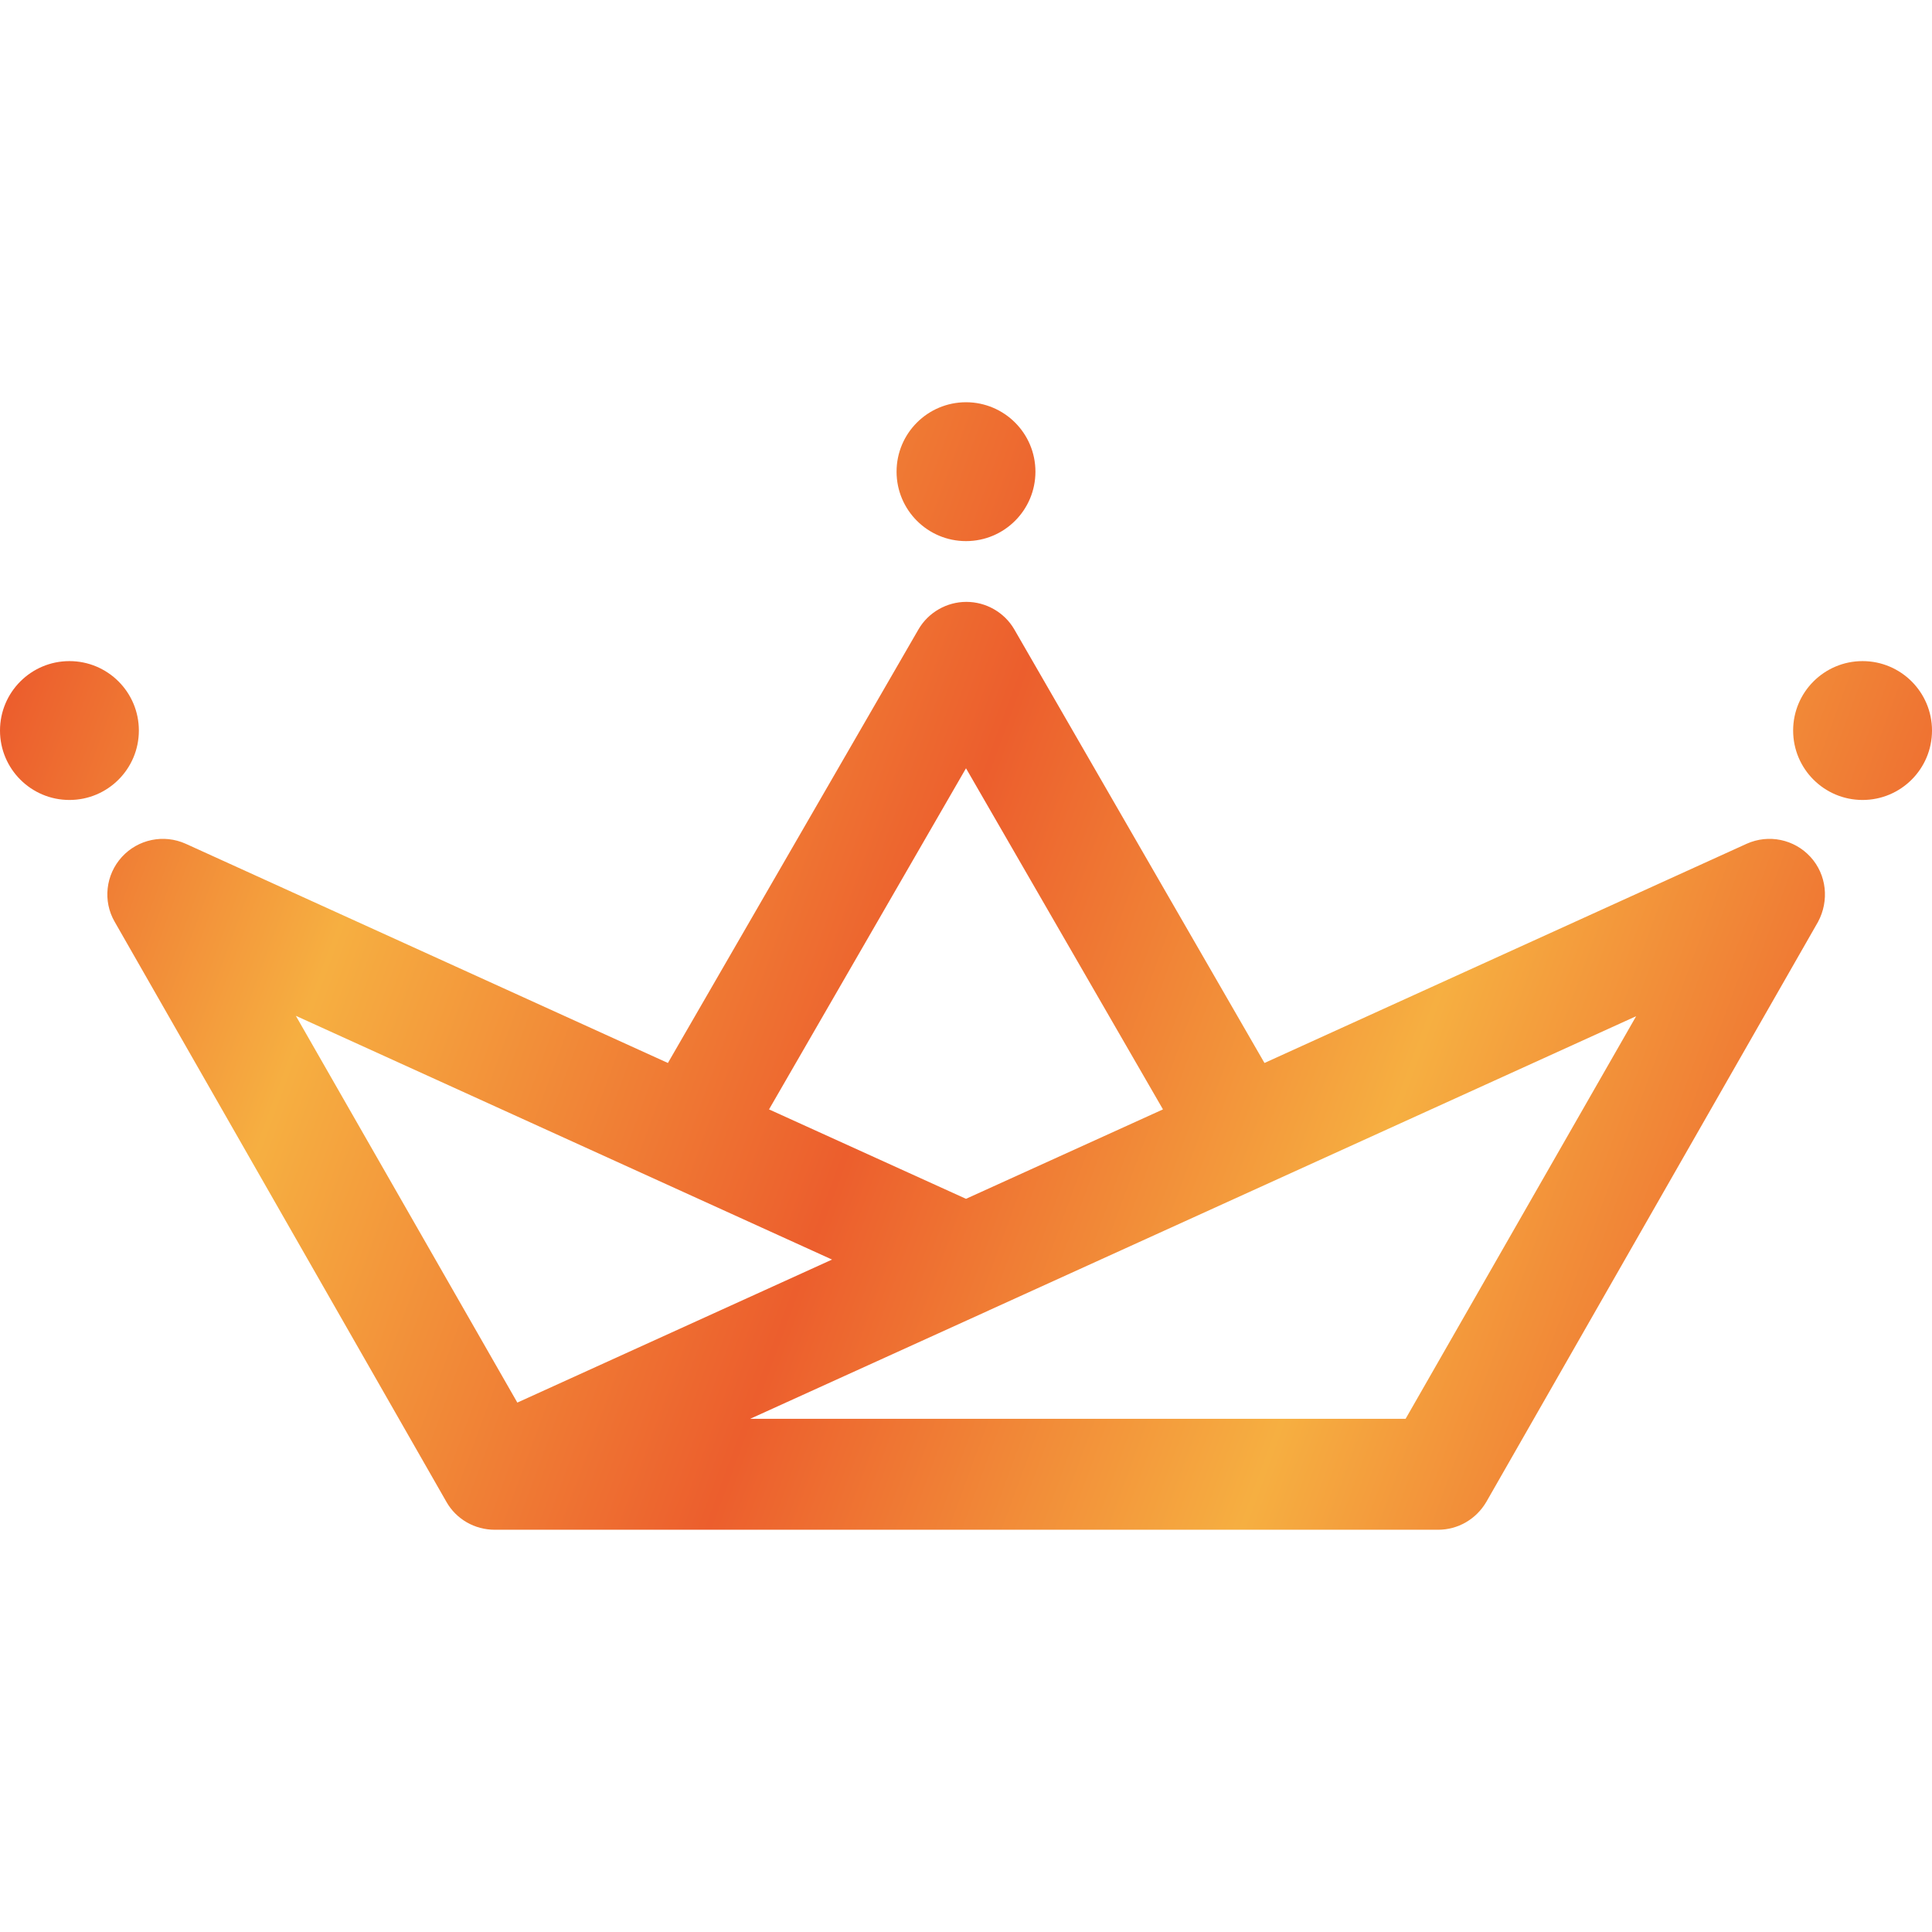
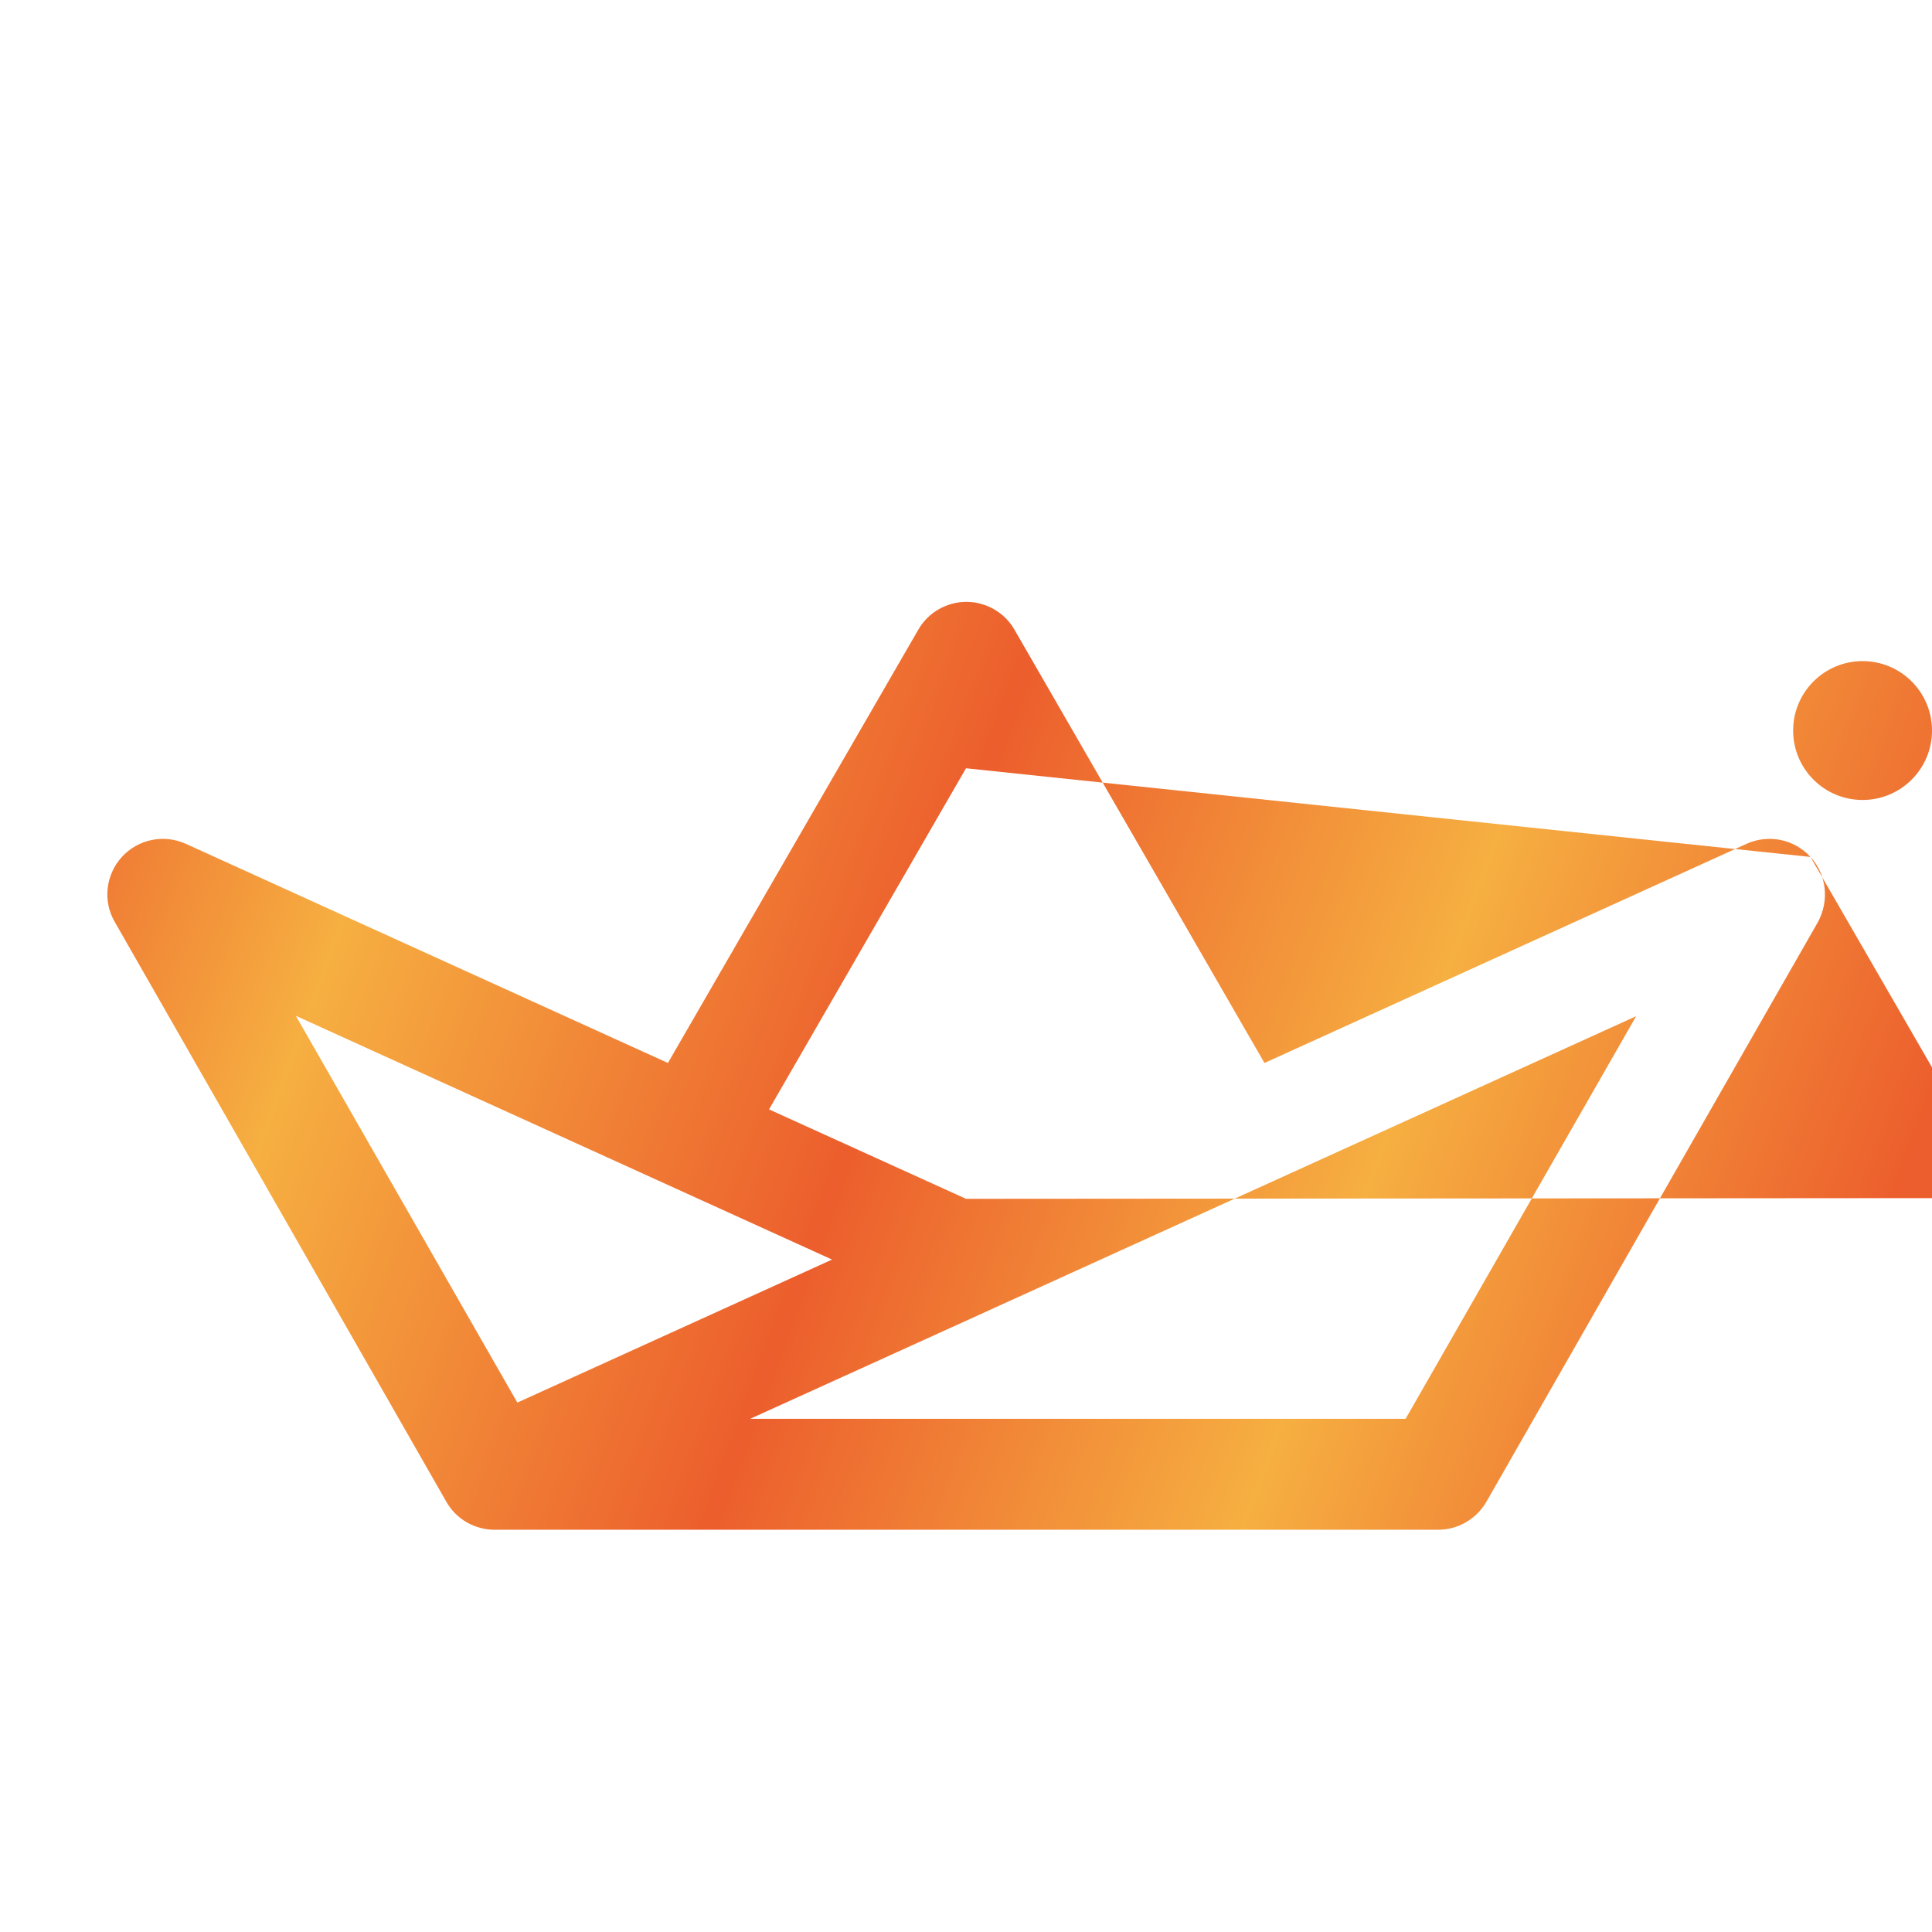
<svg xmlns="http://www.w3.org/2000/svg" version="1.1" id="Layer_1" x="0px" y="0px" viewBox="0 0 512 512" enable-background="new 0 0 512 512" xml:space="preserve">
  <g>
    <linearGradient id="SVGID_1_" gradientUnits="userSpaceOnUse" x1="-3.23" y1="202.309" x2="480.01" y2="380.036">
      <stop offset="0" style="stop-color:#EC5E2D" />
      <stop offset="0.199" style="stop-color:#F6AF41" />
      <stop offset="0.484" style="stop-color:#EC5E2D" />
      <stop offset="0.742" style="stop-color:#F6AF41" />
      <stop offset="1" style="stop-color:#EC5E2D" />
    </linearGradient>
-     <path fill="url(#SVGID_1_)" d="M479.8,227.1c-4.3-4.7-11.1-6.1-16.9-3.5l-127.8,58.1l-66.3-114.9c-2.6-4.5-7.5-7.3-12.7-7.3   c-5.2,0-10.1,2.8-12.7,7.3L177,281.7L49.2,223.6c-5.8-2.6-12.6-1.2-16.9,3.5c-4.3,4.7-5.1,11.7-1.9,17.2L118.3,398   c2.6,4.6,7.5,7.4,12.8,7.4h250c5.3,0,10.1-2.8,12.8-7.4l87.9-153.7C484.8,238.7,484.1,231.8,479.8,227.1z M256,203.6l52.2,90.4   L256,317.7l-52.2-23.7L256,203.6z M78.4,269.2l142.1,64.6l-83.4,37.9L78.4,269.2z M372.5,376H198.8l63.2-28.7   c0.1,0,0.1-0.1,0.2-0.1l171.4-77.9L372.5,376z" />
+     <path fill="url(#SVGID_1_)" d="M479.8,227.1c-4.3-4.7-11.1-6.1-16.9-3.5l-127.8,58.1l-66.3-114.9c-2.6-4.5-7.5-7.3-12.7-7.3   c-5.2,0-10.1,2.8-12.7,7.3L177,281.7L49.2,223.6c-5.8-2.6-12.6-1.2-16.9,3.5c-4.3,4.7-5.1,11.7-1.9,17.2L118.3,398   c2.6,4.6,7.5,7.4,12.8,7.4h250c5.3,0,10.1-2.8,12.8-7.4l87.9-153.7C484.8,238.7,484.1,231.8,479.8,227.1z l52.2,90.4   L256,317.7l-52.2-23.7L256,203.6z M78.4,269.2l142.1,64.6l-83.4,37.9L78.4,269.2z M372.5,376H198.8l63.2-28.7   c0.1,0,0.1-0.1,0.2-0.1l171.4-77.9L372.5,376z" />
    <g>
      <linearGradient id="SVGID_2_" gradientUnits="userSpaceOnUse" x1="52.695" y1="50.239" x2="535.942" y2="227.969">
        <stop offset="0" style="stop-color:#EC5E2D" />
        <stop offset="0.199" style="stop-color:#F6AF41" />
        <stop offset="0.484" style="stop-color:#EC5E2D" />
        <stop offset="0.742" style="stop-color:#F6AF41" />
        <stop offset="1" style="stop-color:#EC5E2D" />
      </linearGradient>
-       <circle fill="url(#SVGID_2_)" cx="256" cy="125" r="18.4" />
    </g>
    <g>
      <linearGradient id="SVGID_3_" gradientUnits="userSpaceOnUse" x1="2.159" y1="187.656" x2="485.391" y2="365.38">
        <stop offset="0" style="stop-color:#EC5E2D" />
        <stop offset="0.199" style="stop-color:#F6AF41" />
        <stop offset="0.484" style="stop-color:#EC5E2D" />
        <stop offset="0.742" style="stop-color:#F6AF41" />
        <stop offset="1" style="stop-color:#EC5E2D" />
      </linearGradient>
-       <circle fill="url(#SVGID_3_)" cx="18.4" cy="193.6" r="18.4" />
    </g>
    <g>
      <linearGradient id="SVGID_4_" gradientUnits="userSpaceOnUse" x1="58.791" y1="33.688" x2="542.024" y2="211.412">
        <stop offset="0" style="stop-color:#EC5E2D" />
        <stop offset="0.199" style="stop-color:#F6AF41" />
        <stop offset="0.484" style="stop-color:#EC5E2D" />
        <stop offset="0.742" style="stop-color:#F6AF41" />
        <stop offset="1" style="stop-color:#EC5E2D" />
      </linearGradient>
      <circle fill="url(#SVGID_4_)" cx="493.6" cy="193.6" r="18.4" />
    </g>
  </g>
</svg>